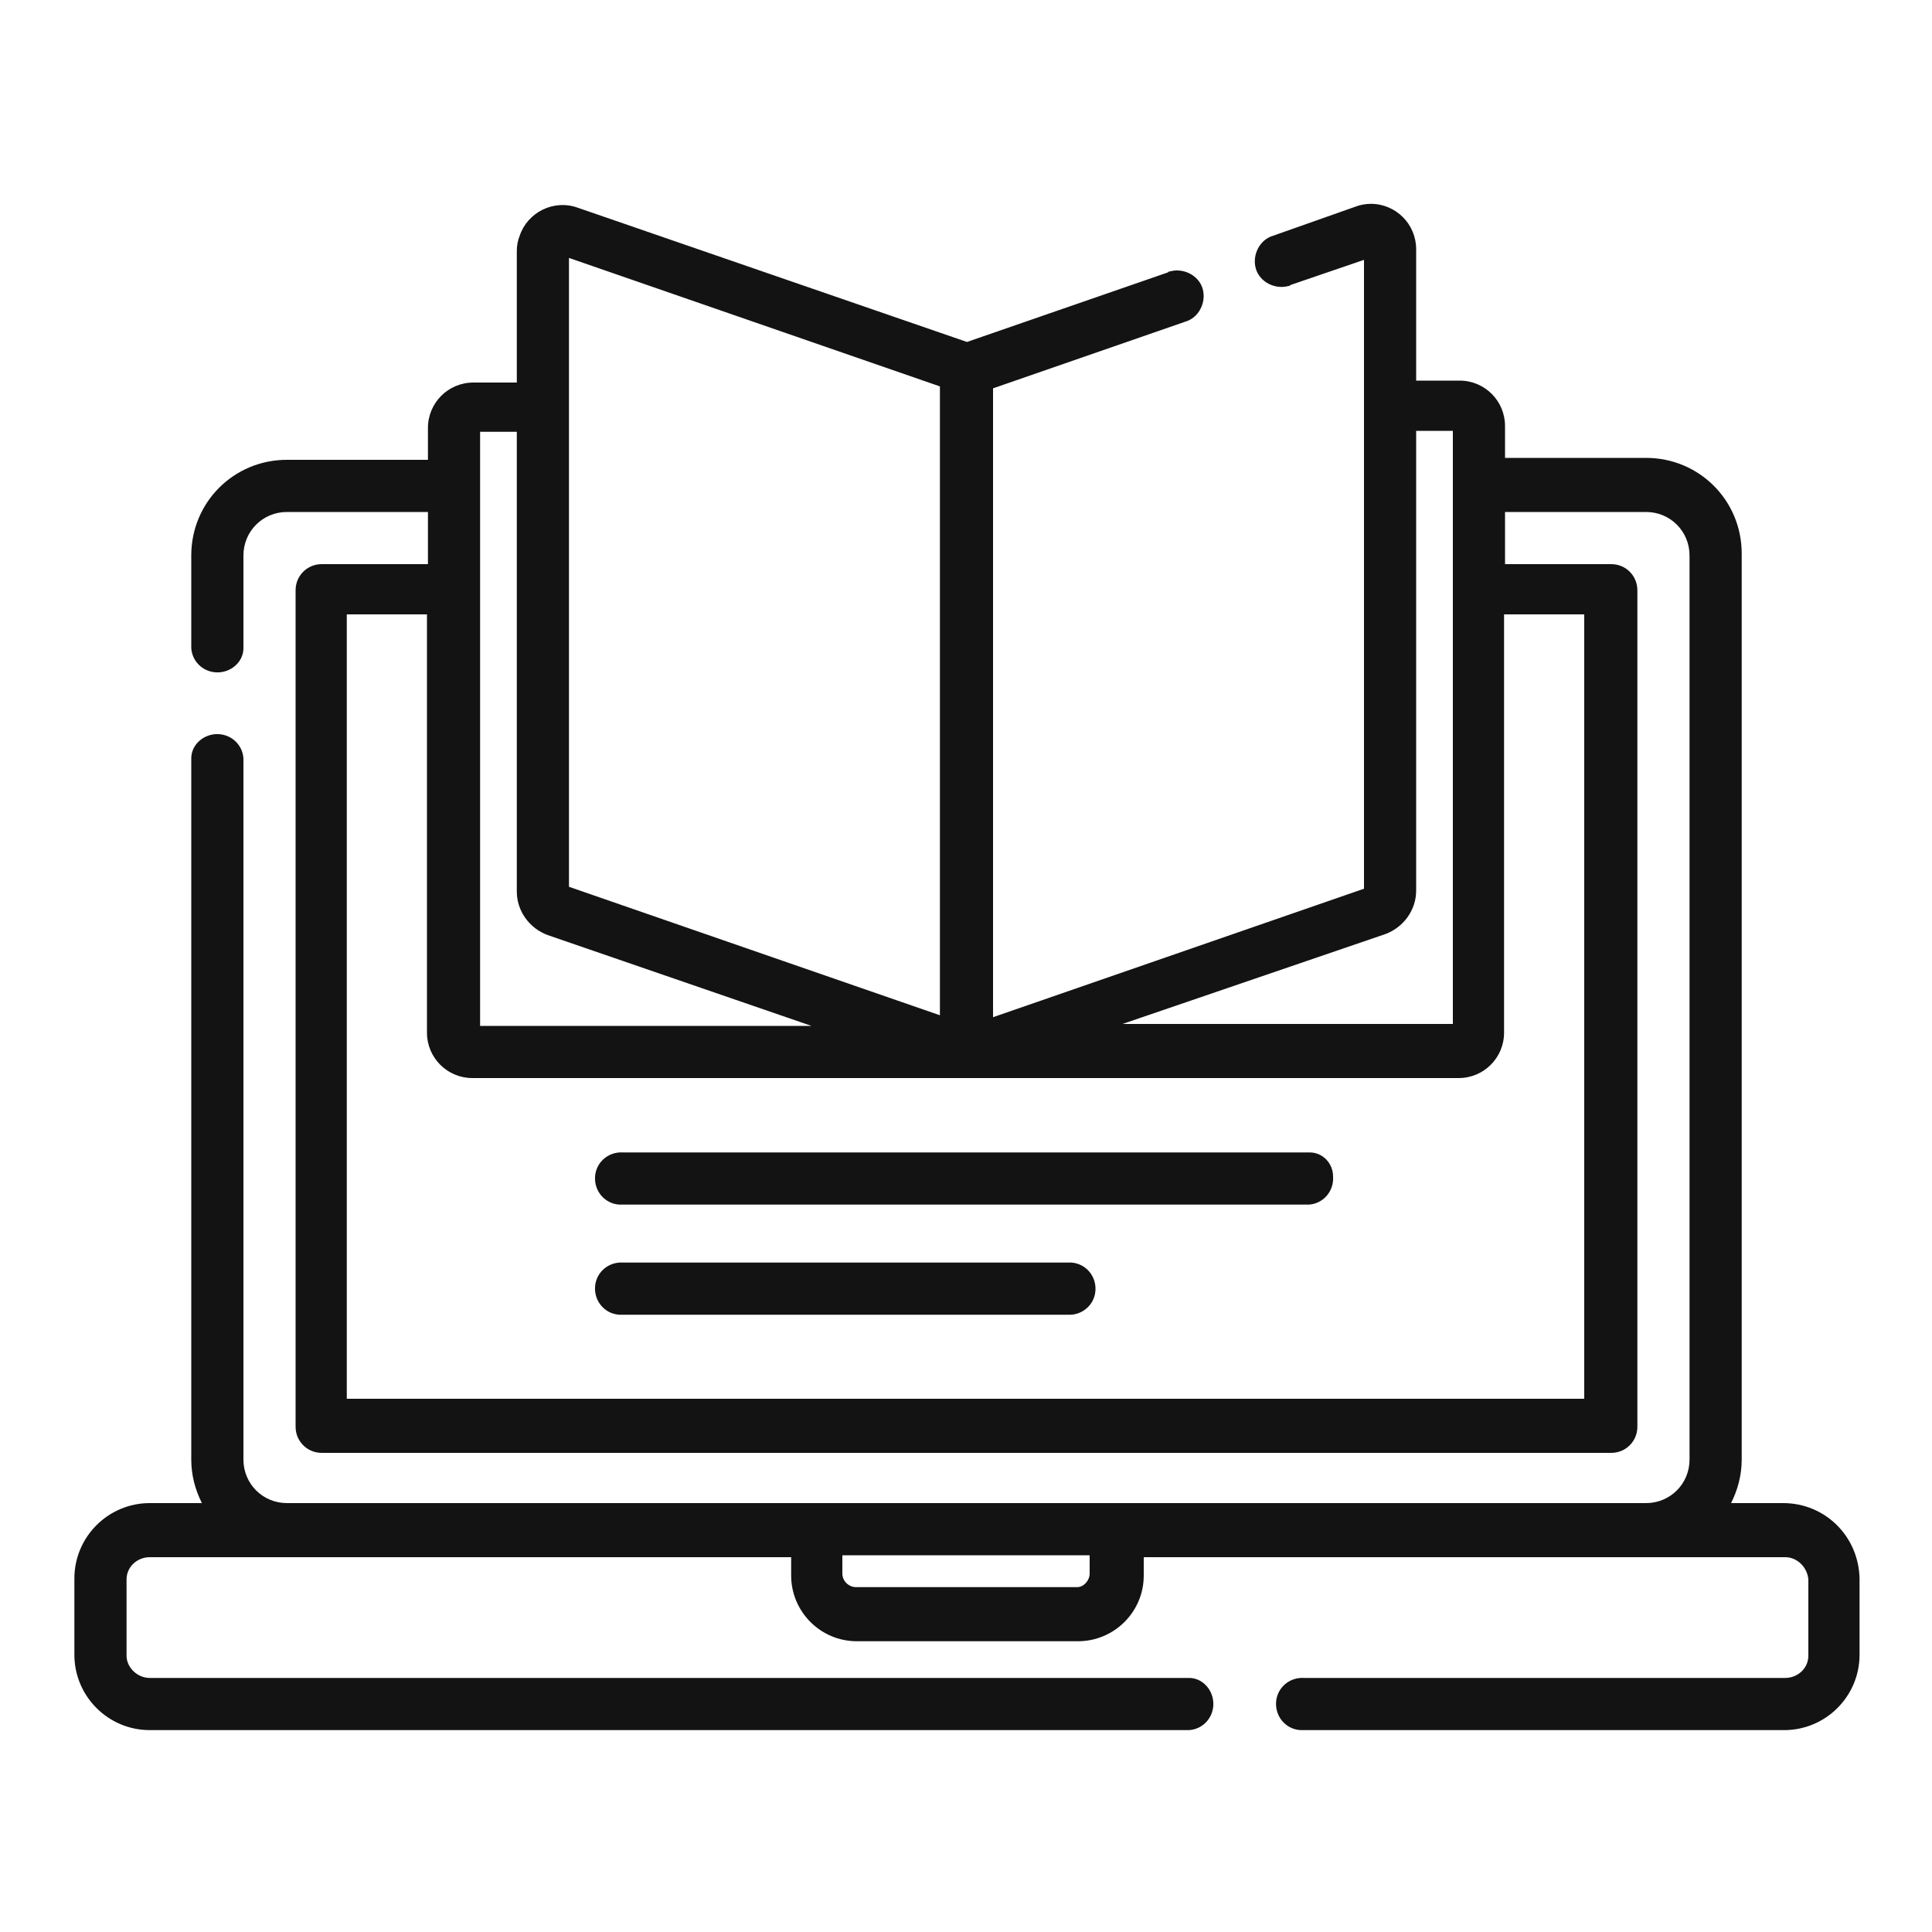
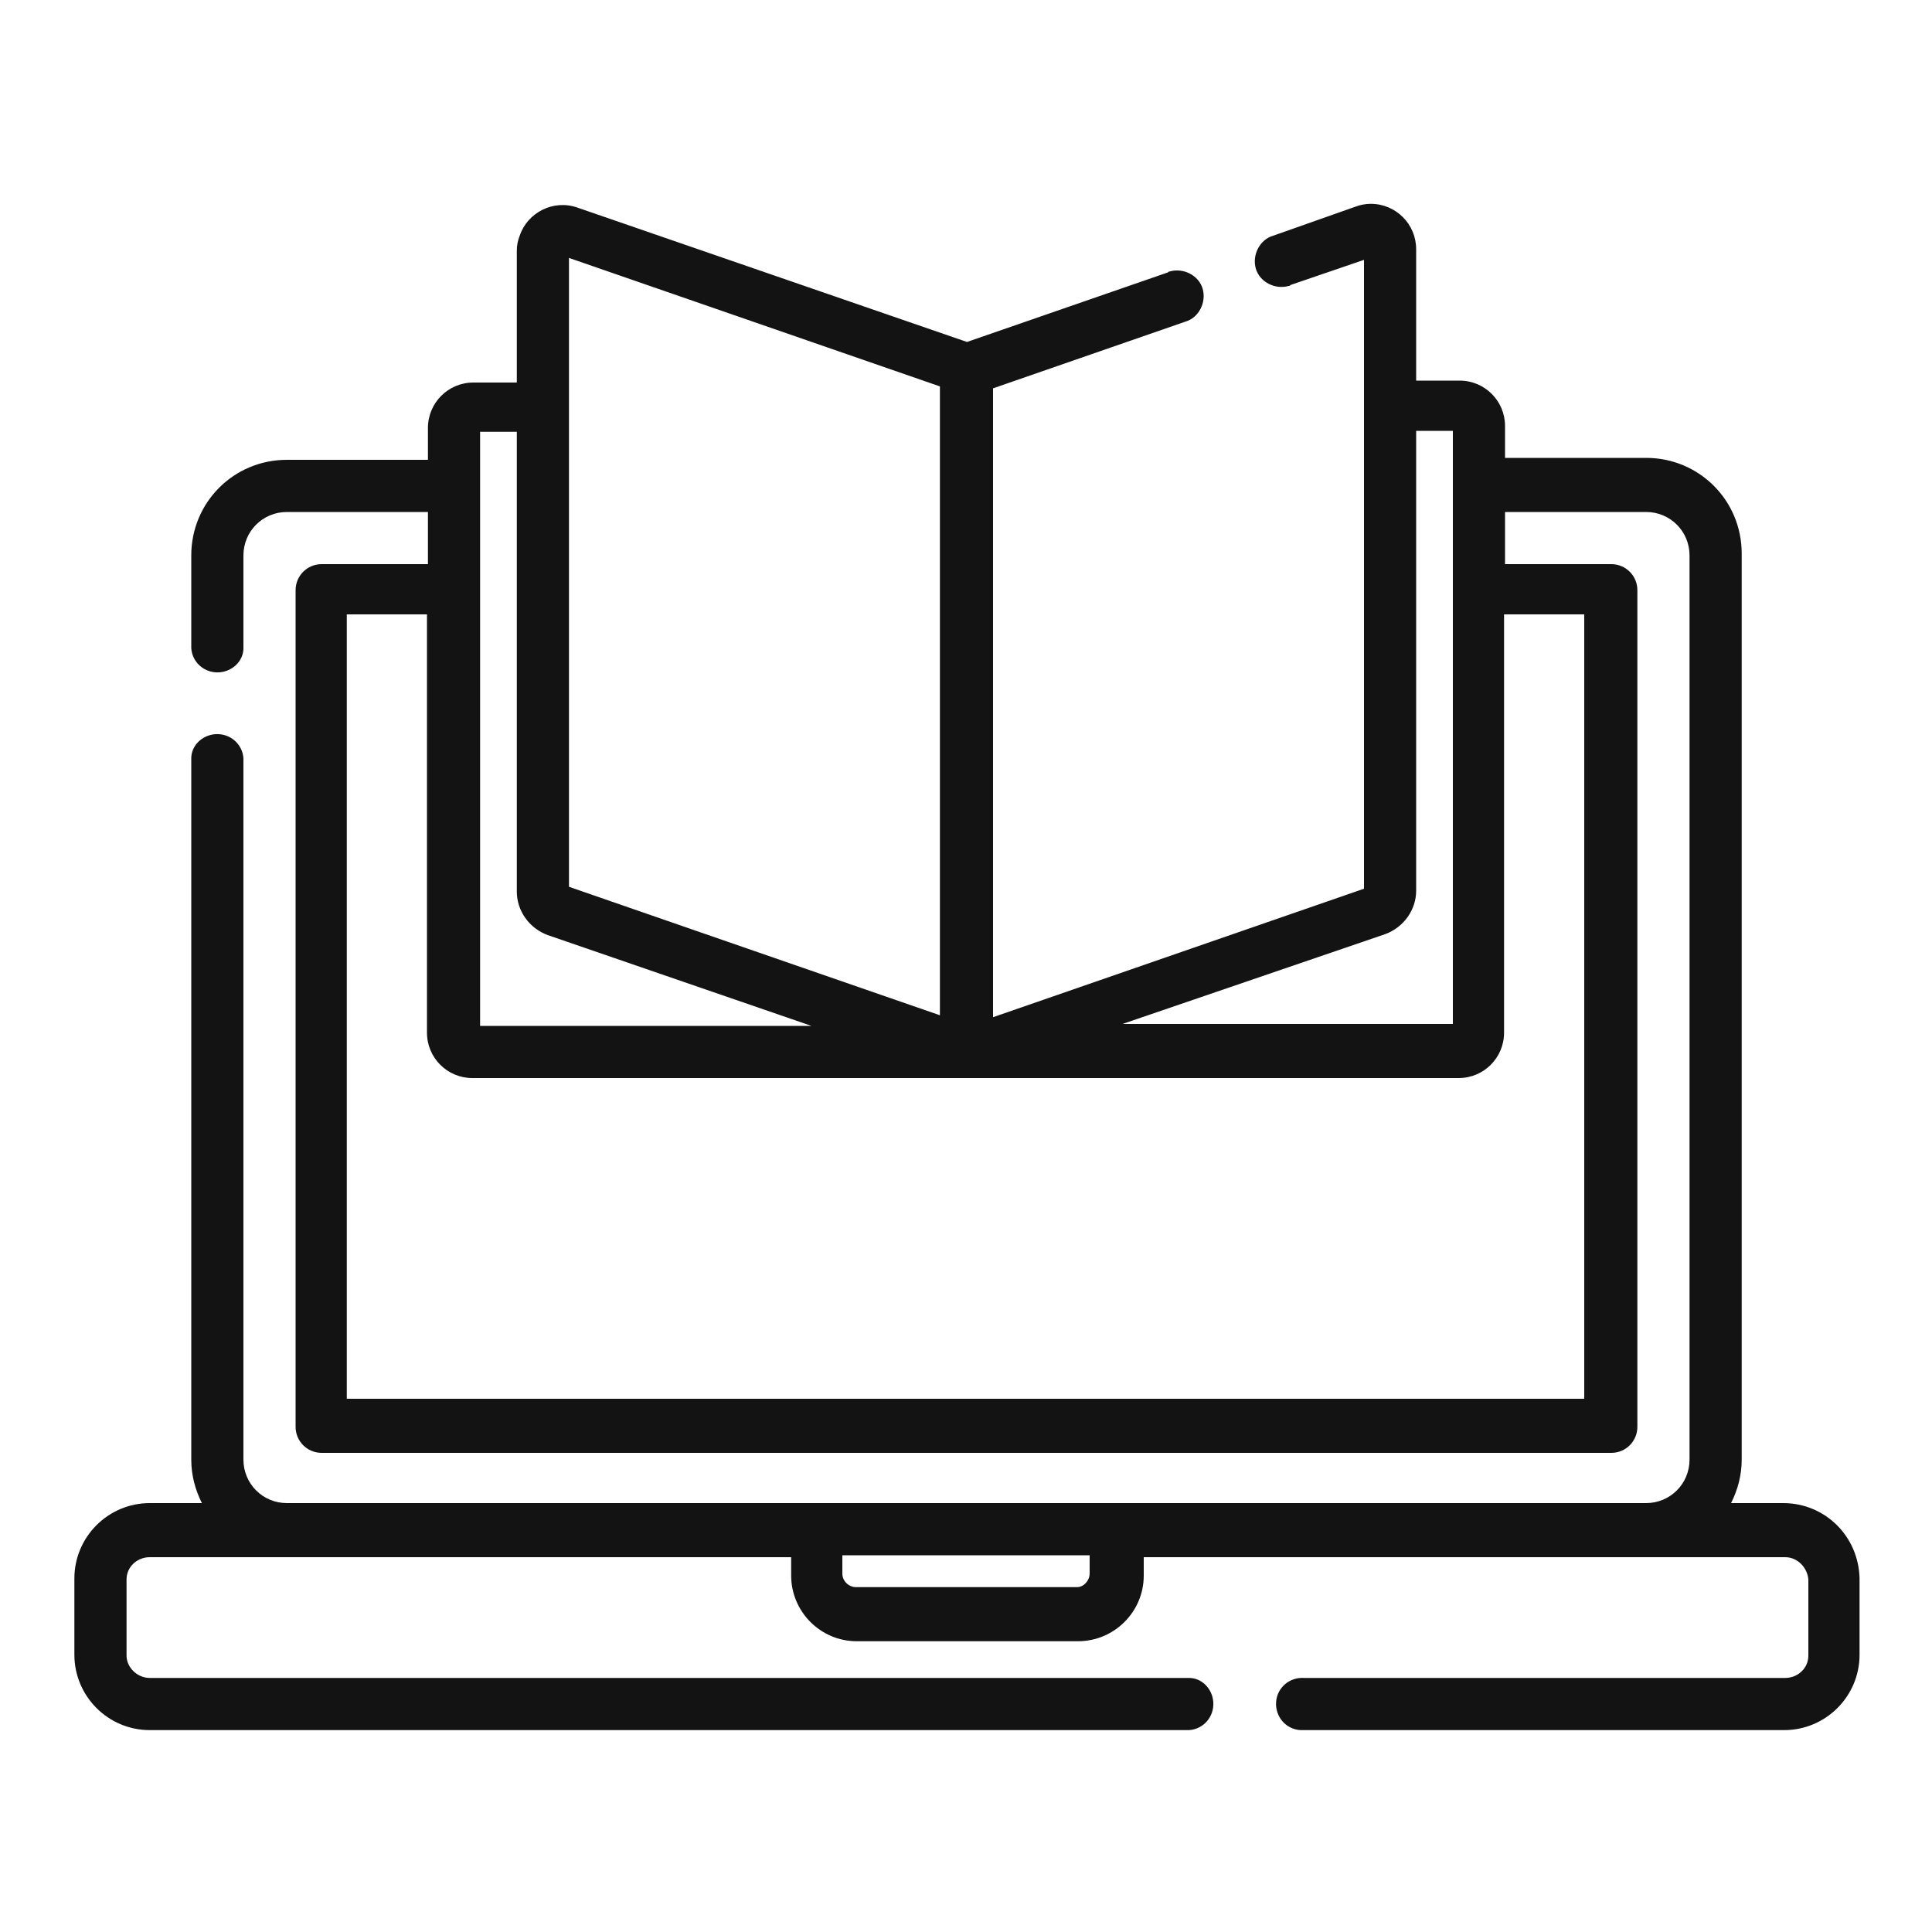
<svg xmlns="http://www.w3.org/2000/svg" version="1.1" id="Layer_1" x="0px" y="0px" width="20px" height="20px" viewBox="0 0 20 20" style="enable-background:new 0 0 20 20;" xml:space="preserve">
  <style type="text/css">
	.st0{fill:#131313;}
</style>
  <g id="Group_600" transform="translate(-105 -256.89)">
    <path id="Path_186" class="st0" d="M123.46,272.45h-0.54c0.07-0.14,0.11-0.29,0.11-0.45v-9.38c0-0.55-0.44-0.99-0.99-0.99h-1.46   v-0.33c0-0.26-0.21-0.47-0.47-0.47h-0.45v-1.36c0-0.26-0.21-0.47-0.47-0.47c-0.05,0-0.11,0.01-0.16,0.03l-0.85,0.3   c-0.14,0.04-0.22,0.2-0.18,0.34c0.04,0.14,0.2,0.22,0.34,0.18c0.01,0,0.01,0,0.02-0.01l0.76-0.26v6.51l-3.84,1.33v-6.51l1.99-0.69   c0.14-0.04,0.22-0.2,0.18-0.34c-0.04-0.14-0.2-0.22-0.34-0.18c-0.01,0-0.01,0-0.02,0.01l-2.08,0.72l-4.03-1.39   c-0.25-0.09-0.52,0.05-0.6,0.29c-0.02,0.05-0.03,0.1-0.03,0.16v1.36h-0.45c-0.26,0-0.47,0.21-0.47,0.47v0.33h-1.46   c-0.55,0-0.99,0.44-0.99,0.99v0.96c0.01,0.15,0.14,0.26,0.29,0.25c0.14-0.01,0.25-0.12,0.25-0.25v-0.96c0-0.25,0.2-0.45,0.45-0.45   h1.46v0.54h-1.1c-0.15,0-0.27,0.12-0.27,0.27v8.66c0,0.15,0.12,0.27,0.27,0.27h13.35c0.15,0,0.27-0.12,0.27-0.27v-8.66   c0-0.15-0.12-0.27-0.27-0.27h-1.1v-0.54h1.46c0.25,0,0.45,0.2,0.45,0.45V272c0,0.25-0.2,0.45-0.45,0.45h-14.07   c-0.25,0-0.45-0.2-0.45-0.45v-7.26c-0.01-0.15-0.14-0.26-0.29-0.25c-0.14,0.01-0.25,0.12-0.25,0.25V272c0,0.16,0.04,0.31,0.11,0.45   h-0.54c-0.43,0-0.78,0.35-0.78,0.78v0.79c0,0.43,0.35,0.78,0.78,0.78h10.76c0.15-0.01,0.26-0.14,0.25-0.29   c-0.01-0.14-0.12-0.25-0.25-0.25h-10.76c-0.13,0-0.24-0.11-0.24-0.23v-0.79c0-0.13,0.11-0.23,0.24-0.23h6.64v0.19   c0,0.37,0.3,0.68,0.68,0.68h2.29c0.37,0,0.68-0.3,0.68-0.68v-0.19h6.64c0.13,0,0.23,0.11,0.24,0.23v0.79   c0,0.13-0.11,0.23-0.24,0.23h-4.98c-0.15-0.01-0.28,0.1-0.29,0.25c-0.01,0.15,0.1,0.28,0.25,0.29c0.01,0,0.02,0,0.03,0h4.98   c0.43,0,0.78-0.35,0.78-0.78v-0.79C124.24,272.79,123.89,272.45,123.46,272.45L123.46,272.45z M119.34,266.56   c0.19-0.07,0.32-0.25,0.32-0.45v-4.76h0.38v6.14h-3.42L119.34,266.56z M110.89,259.56l3.84,1.33v6.51l-3.84-1.33V259.56z    M109.97,261.36h0.38v4.76c0,0.2,0.13,0.38,0.32,0.45l2.73,0.94h-3.43L109.97,261.36z M121.4,263.25v8.12h-12.81v-8.12h0.83v4.33   c0,0.26,0.21,0.47,0.47,0.47h10.21c0.26,0,0.47-0.21,0.47-0.47v-4.33L121.4,263.25z M116.28,273.18c0,0.07-0.06,0.14-0.13,0.14   c0,0,0,0,0,0h-2.29c-0.07,0-0.14-0.06-0.14-0.14l0,0v-0.19h2.56L116.28,273.18z" />
-     <path id="Path_187" class="st0" d="M118.56,268.82h-7.11c-0.15-0.01-0.28,0.1-0.29,0.25c-0.01,0.15,0.1,0.28,0.25,0.29   c0.01,0,0.02,0,0.03,0h7.11c0.15-0.01,0.26-0.14,0.25-0.29C118.8,268.93,118.69,268.82,118.56,268.82z" />
-     <path id="Path_188" class="st0" d="M116.06,269.96h-4.61c-0.15-0.01-0.28,0.1-0.29,0.25c-0.01,0.15,0.1,0.28,0.25,0.29   c0.01,0,0.02,0,0.03,0h4.61c0.15,0.01,0.28-0.1,0.29-0.25c0.01-0.15-0.1-0.28-0.25-0.29C116.08,269.96,116.07,269.96,116.06,269.96   L116.06,269.96z" />
  </g>
</svg>